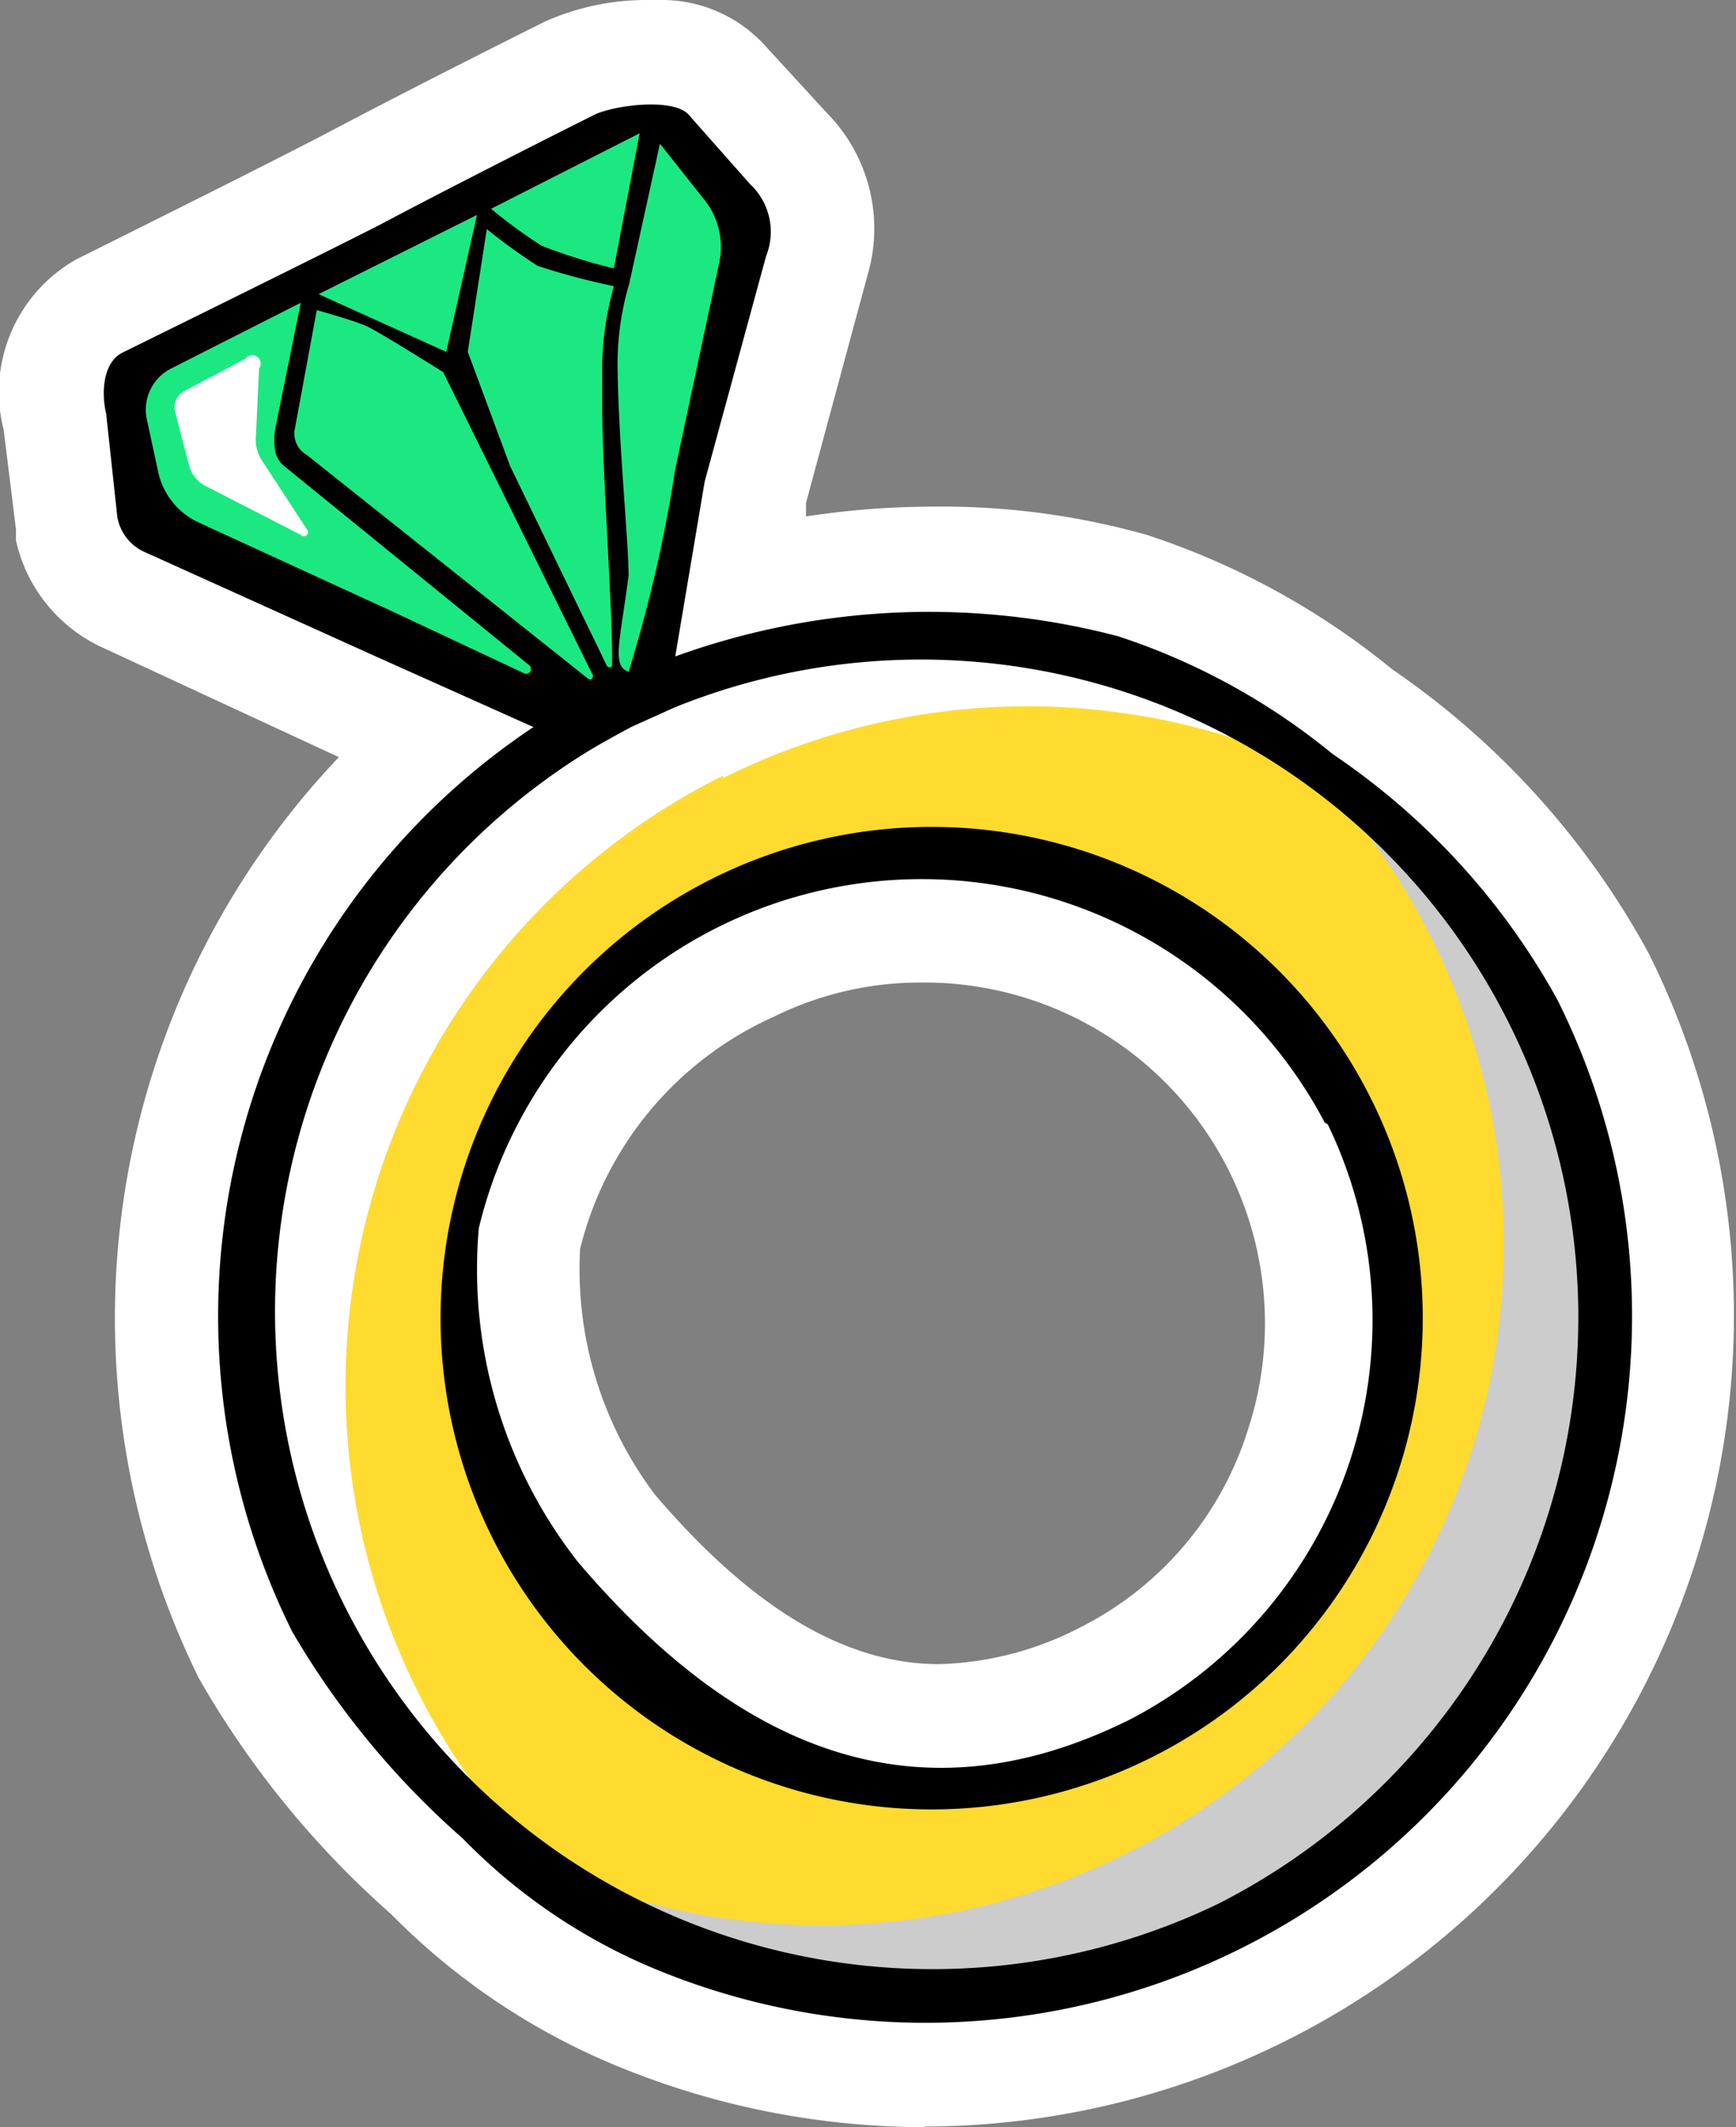
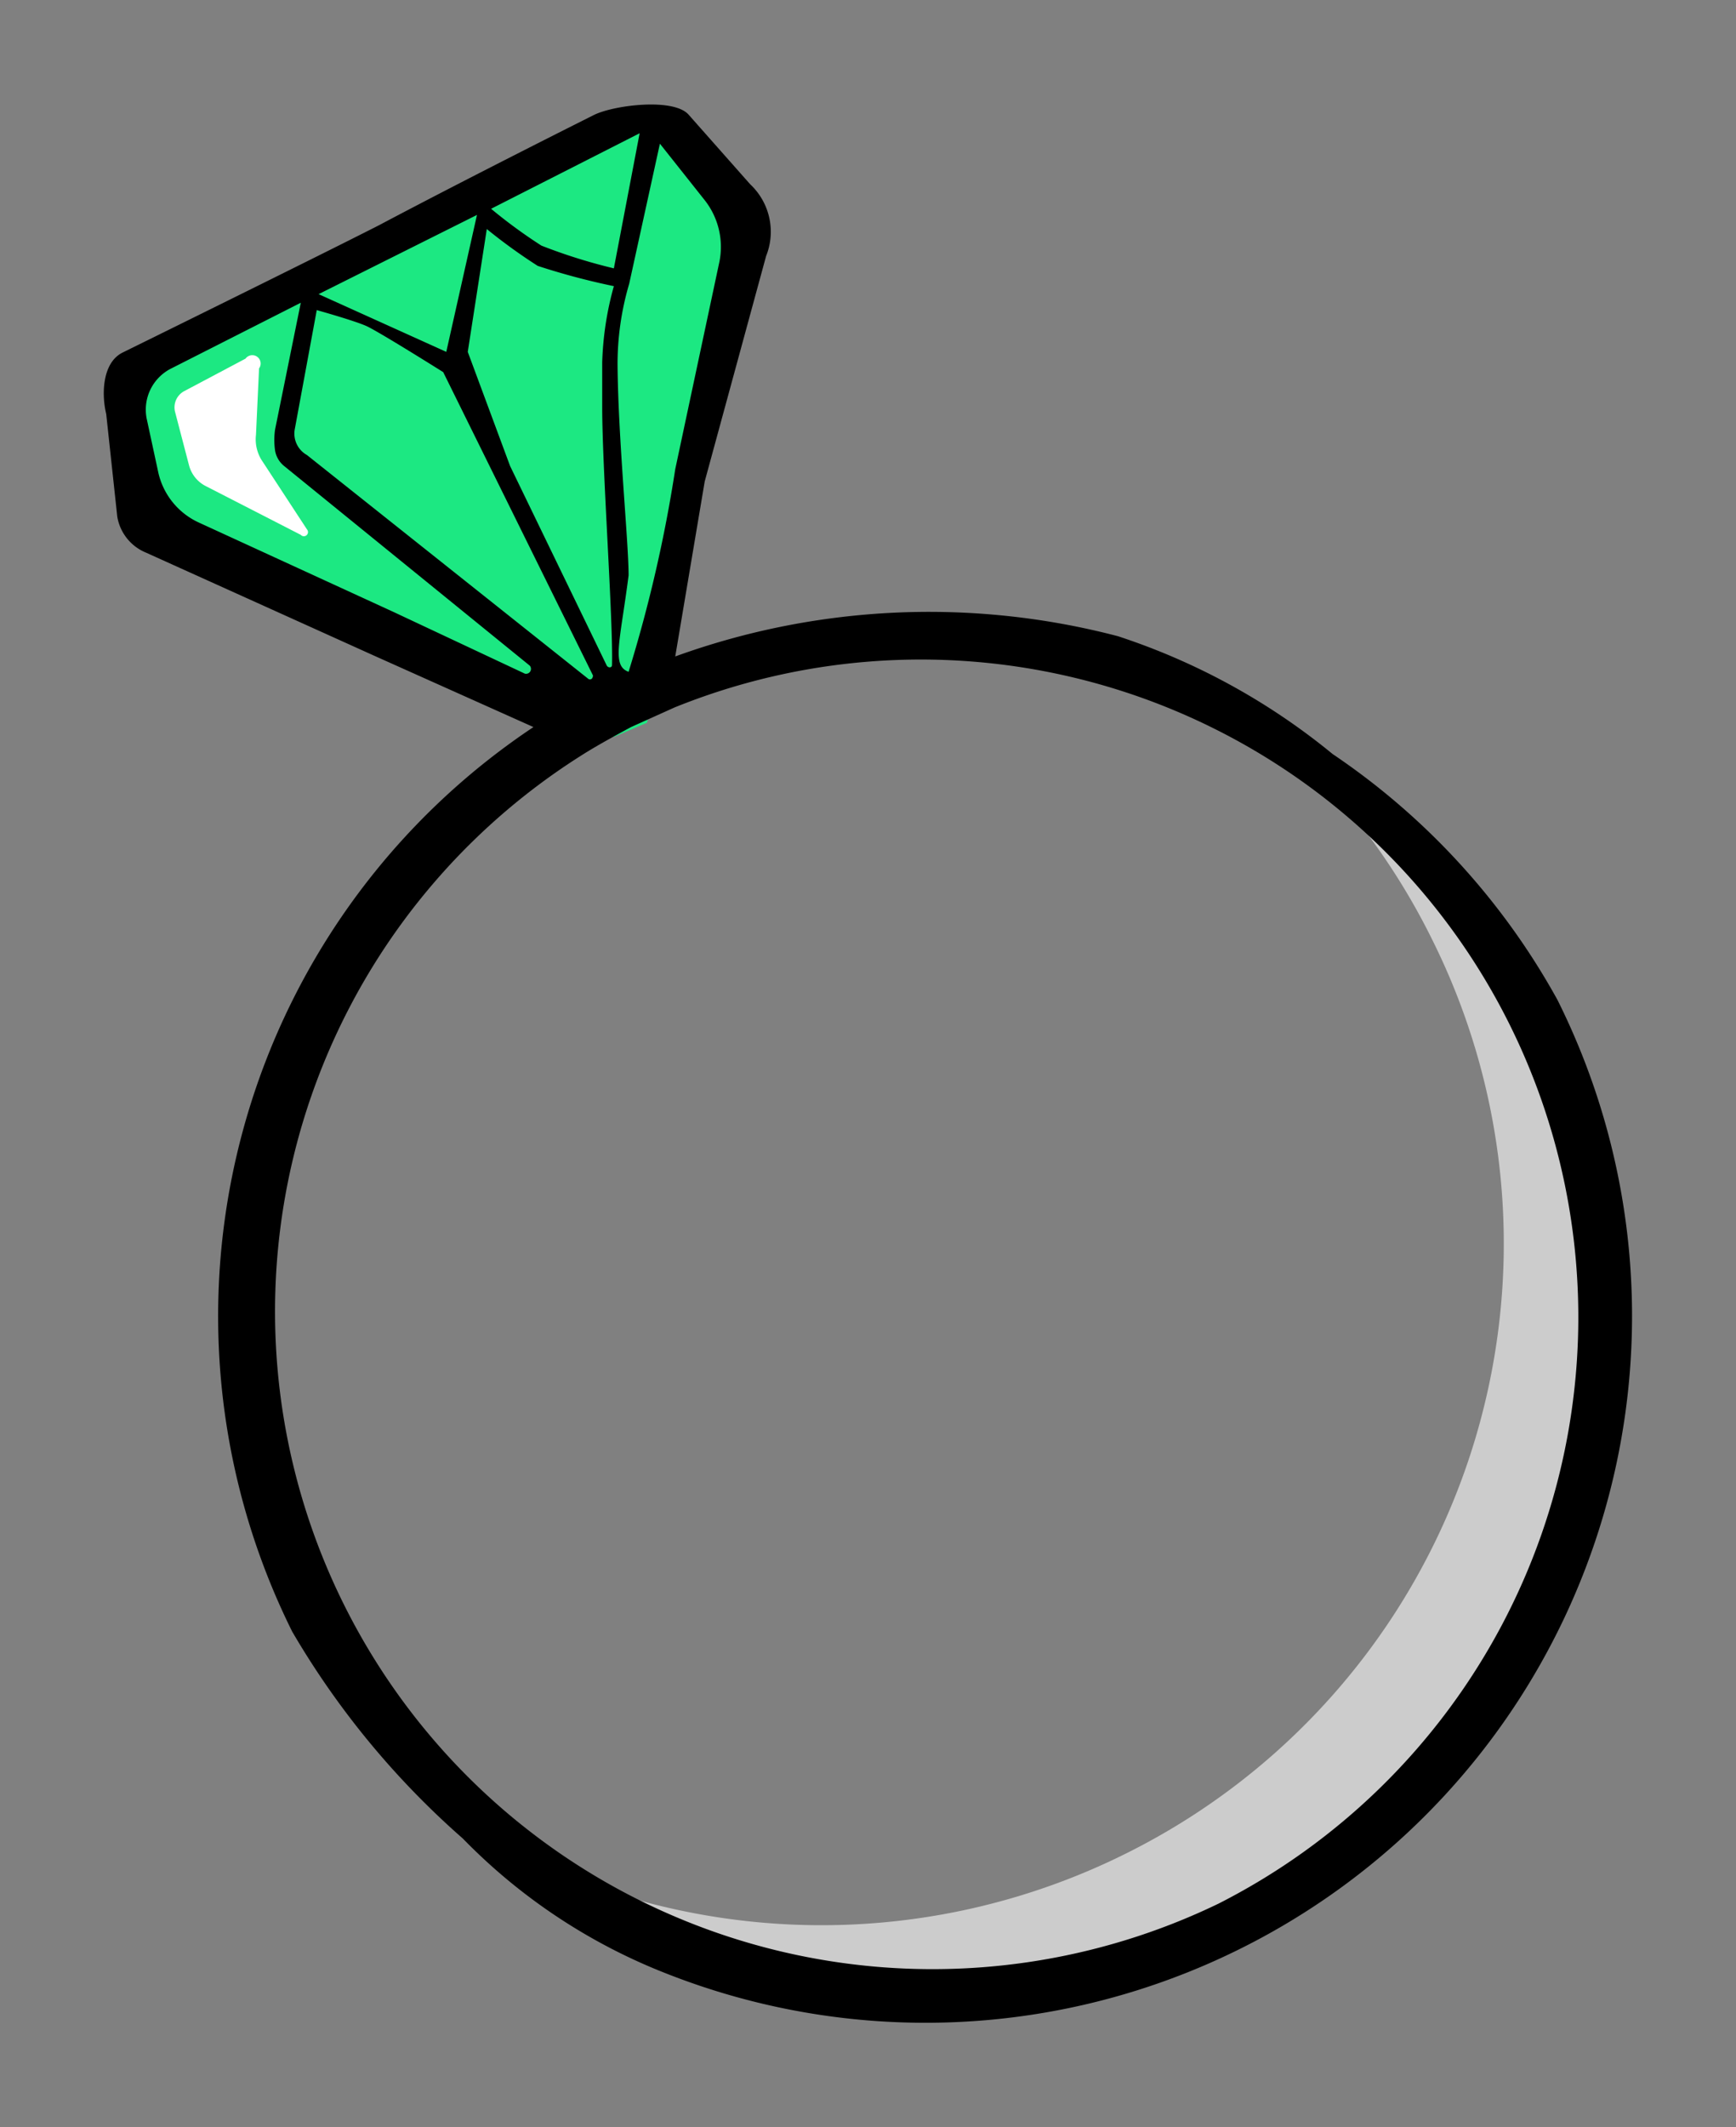
<svg xmlns="http://www.w3.org/2000/svg" viewBox="0 0 28.28 34.64">
  <rect x="0" y="0" width="28.28" height="34.64" fill="#808080" stroke="none" />
  <defs>
    <style>.cls-1{isolation:isolate;}.cls-2{fill:#fff;}.cls-3{fill:#1ce882;}.cls-4{fill:#fedb2e;}.cls-5{fill:#ccc;mix-blend-mode:multiply;}</style>
  </defs>
  <g class="cls-1">
    <g id="Layer_2" data-name="Layer 2">
      <g id="Layer_1-2" data-name="Layer 1">
-         <path class="cls-2" d="M15.09,34.64a13.18,13.18,0,0,1-4.85-.92,11.11,11.11,0,0,1-3.87-2.55,15.13,15.13,0,0,1-3.13-3.84,13.26,13.26,0,0,1,2.28-15L1.68,10.55A2.52,2.52,0,0,1,.26,8.8l0-.18L.06,7A2.48,2.48,0,0,1,1.25,4.22S4.33,2.69,5.34,2.16C6.89,1.34,8.88.35,8.88.35A4.07,4.07,0,0,1,10.57,0h.25a2.27,2.27,0,0,1,1.65.75l1,1.09a2.68,2.68,0,0,1,.66,2.65l-1,3.7,0,.22a13.89,13.89,0,0,1,2.13-.16,12.29,12.29,0,0,1,3.42.46,12.41,12.41,0,0,1,4,2.19,13.31,13.31,0,0,1,4.17,4.61,13.21,13.21,0,0,1-11.8,19.12ZM15,16a5.39,5.39,0,0,0-2.4.56,5.61,5.61,0,0,0-3.15,3.78,6.09,6.09,0,0,0,1.22,4c1.58,1.85,3.1,2.76,4.63,2.76a5.29,5.29,0,0,0,2.32-.61,5.41,5.41,0,0,0,2.71-3.21A5.55,5.55,0,0,0,15,16Z" />
        <path class="cls-3" d="M10,12,2.54,8.64a.42.42,0,0,1-.23-.29l-.44-2a.39.39,0,0,1,.22-.44l8.32-4.16a.4.4,0,0,1,.48.1l1.34,1.55a.41.41,0,0,1,.1.37l-1.79,8Z" />
-         <path class="cls-4" d="M10.1,11.48a11.12,11.12,0,1,0,14.91,5A11.12,11.12,0,0,0,10.1,11.48Zm8.34,16.7a7.55,7.55,0,1,1,3.38-10.13A7.55,7.55,0,0,1,18.44,28.18Z" />
-         <path class="cls-2" d="M11.78,12.67A11.11,11.11,0,0,1,22.31,13,11.12,11.12,0,1,0,9.5,31a11.11,11.11,0,0,1,2.28-18.37Z" />
        <path class="cls-5" d="M18.35,30.18a11.12,11.12,0,0,1-10.53-.32A11.12,11.12,0,0,0,25,16.46a11,11,0,0,0-4.38-4.65,11,11,0,0,1,2.7,3.47A11.09,11.09,0,0,1,18.35,30.18Z" />
-         <path d="M8,25a8,8,0,1,0,3.56-10.67A8,8,0,0,0,8,25Zm13.63-6.69A7.33,7.33,0,0,1,18.41,28c-3.53,1.76-6.45.43-9-2.57A7.72,7.72,0,0,1,7.8,20a7.42,7.42,0,0,1,13.78-1.72Z" />
        <path d="M11,10.69l.48-2.85,1-3.67A1.06,1.06,0,0,0,12.22,3l-1-1.13c-.24-.28-1.21-.16-1.54,0,0,0-2,1-3.51,1.8C5.11,4.21,2,5.74,2,5.74c-.33.16-.35.67-.27,1l.18,1.67A.77.77,0,0,0,2.38,9L6.1,10.68l2.59,1.16A11.53,11.53,0,0,0,4.76,26.57a13.6,13.6,0,0,0,2.78,3.37,9.4,9.4,0,0,0,3.32,2.2A11.51,11.51,0,0,0,25.37,16.28a11.55,11.55,0,0,0-3.66-4,10.81,10.81,0,0,0-3.5-1.92A12.14,12.14,0,0,0,11,10.69Zm-.25-8.35.73.92a1.23,1.23,0,0,1,.24,1L11,7.64a22.9,22.9,0,0,1-.76,3.3c-.28-.1-.14-.48,0-1.57,0-.55-.17-2.22-.18-3.43a4.62,4.62,0,0,1,.19-1.32v0Zm-.33-.17L10,4.37A8.91,8.91,0,0,1,8.82,4,8.3,8.3,0,0,1,8,3.4ZM10,4.66A5.17,5.17,0,0,0,9.81,5.9c0,.29,0,.57,0,.73,0,1,.18,3.48.16,4.2,0,.05-.07.05-.09,0L8.31,7.59,7.62,5.73l.31-2a9,9,0,0,0,.83.6A11.49,11.49,0,0,0,10,4.66ZM7.77,3.5l-.5,2.23L5.19,4.79ZM7.22,6.06,9.66,11s0,.08-.07.06L5,7.41A.4.4,0,0,1,4.8,7l.36-1.95s.61.17.81.26S7.22,6.06,7.22,6.06Zm-4.83.76A.75.75,0,0,1,2.79,6L4.9,4.93,4.48,7a1.22,1.22,0,0,0,0,.33.41.41,0,0,0,.15.26l4,3.25a.08.08,0,0,1-.08.13l-2.13-1L3.24,8.51a1.18,1.18,0,0,1-.66-.81ZM19.85,31A10.71,10.71,0,0,1,9.57,12.24c.23-.14.47-.27.71-.4l.71-.32A10.71,10.71,0,0,1,19.85,31Z" />
        <path class="cls-2" d="M4.22,6A.13.13,0,0,0,4,5.84L3,6.37a.3.3,0,0,0-.15.33l.23.88a.53.53,0,0,0,.28.34l1.54.79A.06.06,0,0,0,5,8.62l-.72-1.1a.64.64,0,0,1-.11-.44Z" />
      </g>
    </g>
  </g>
</svg>